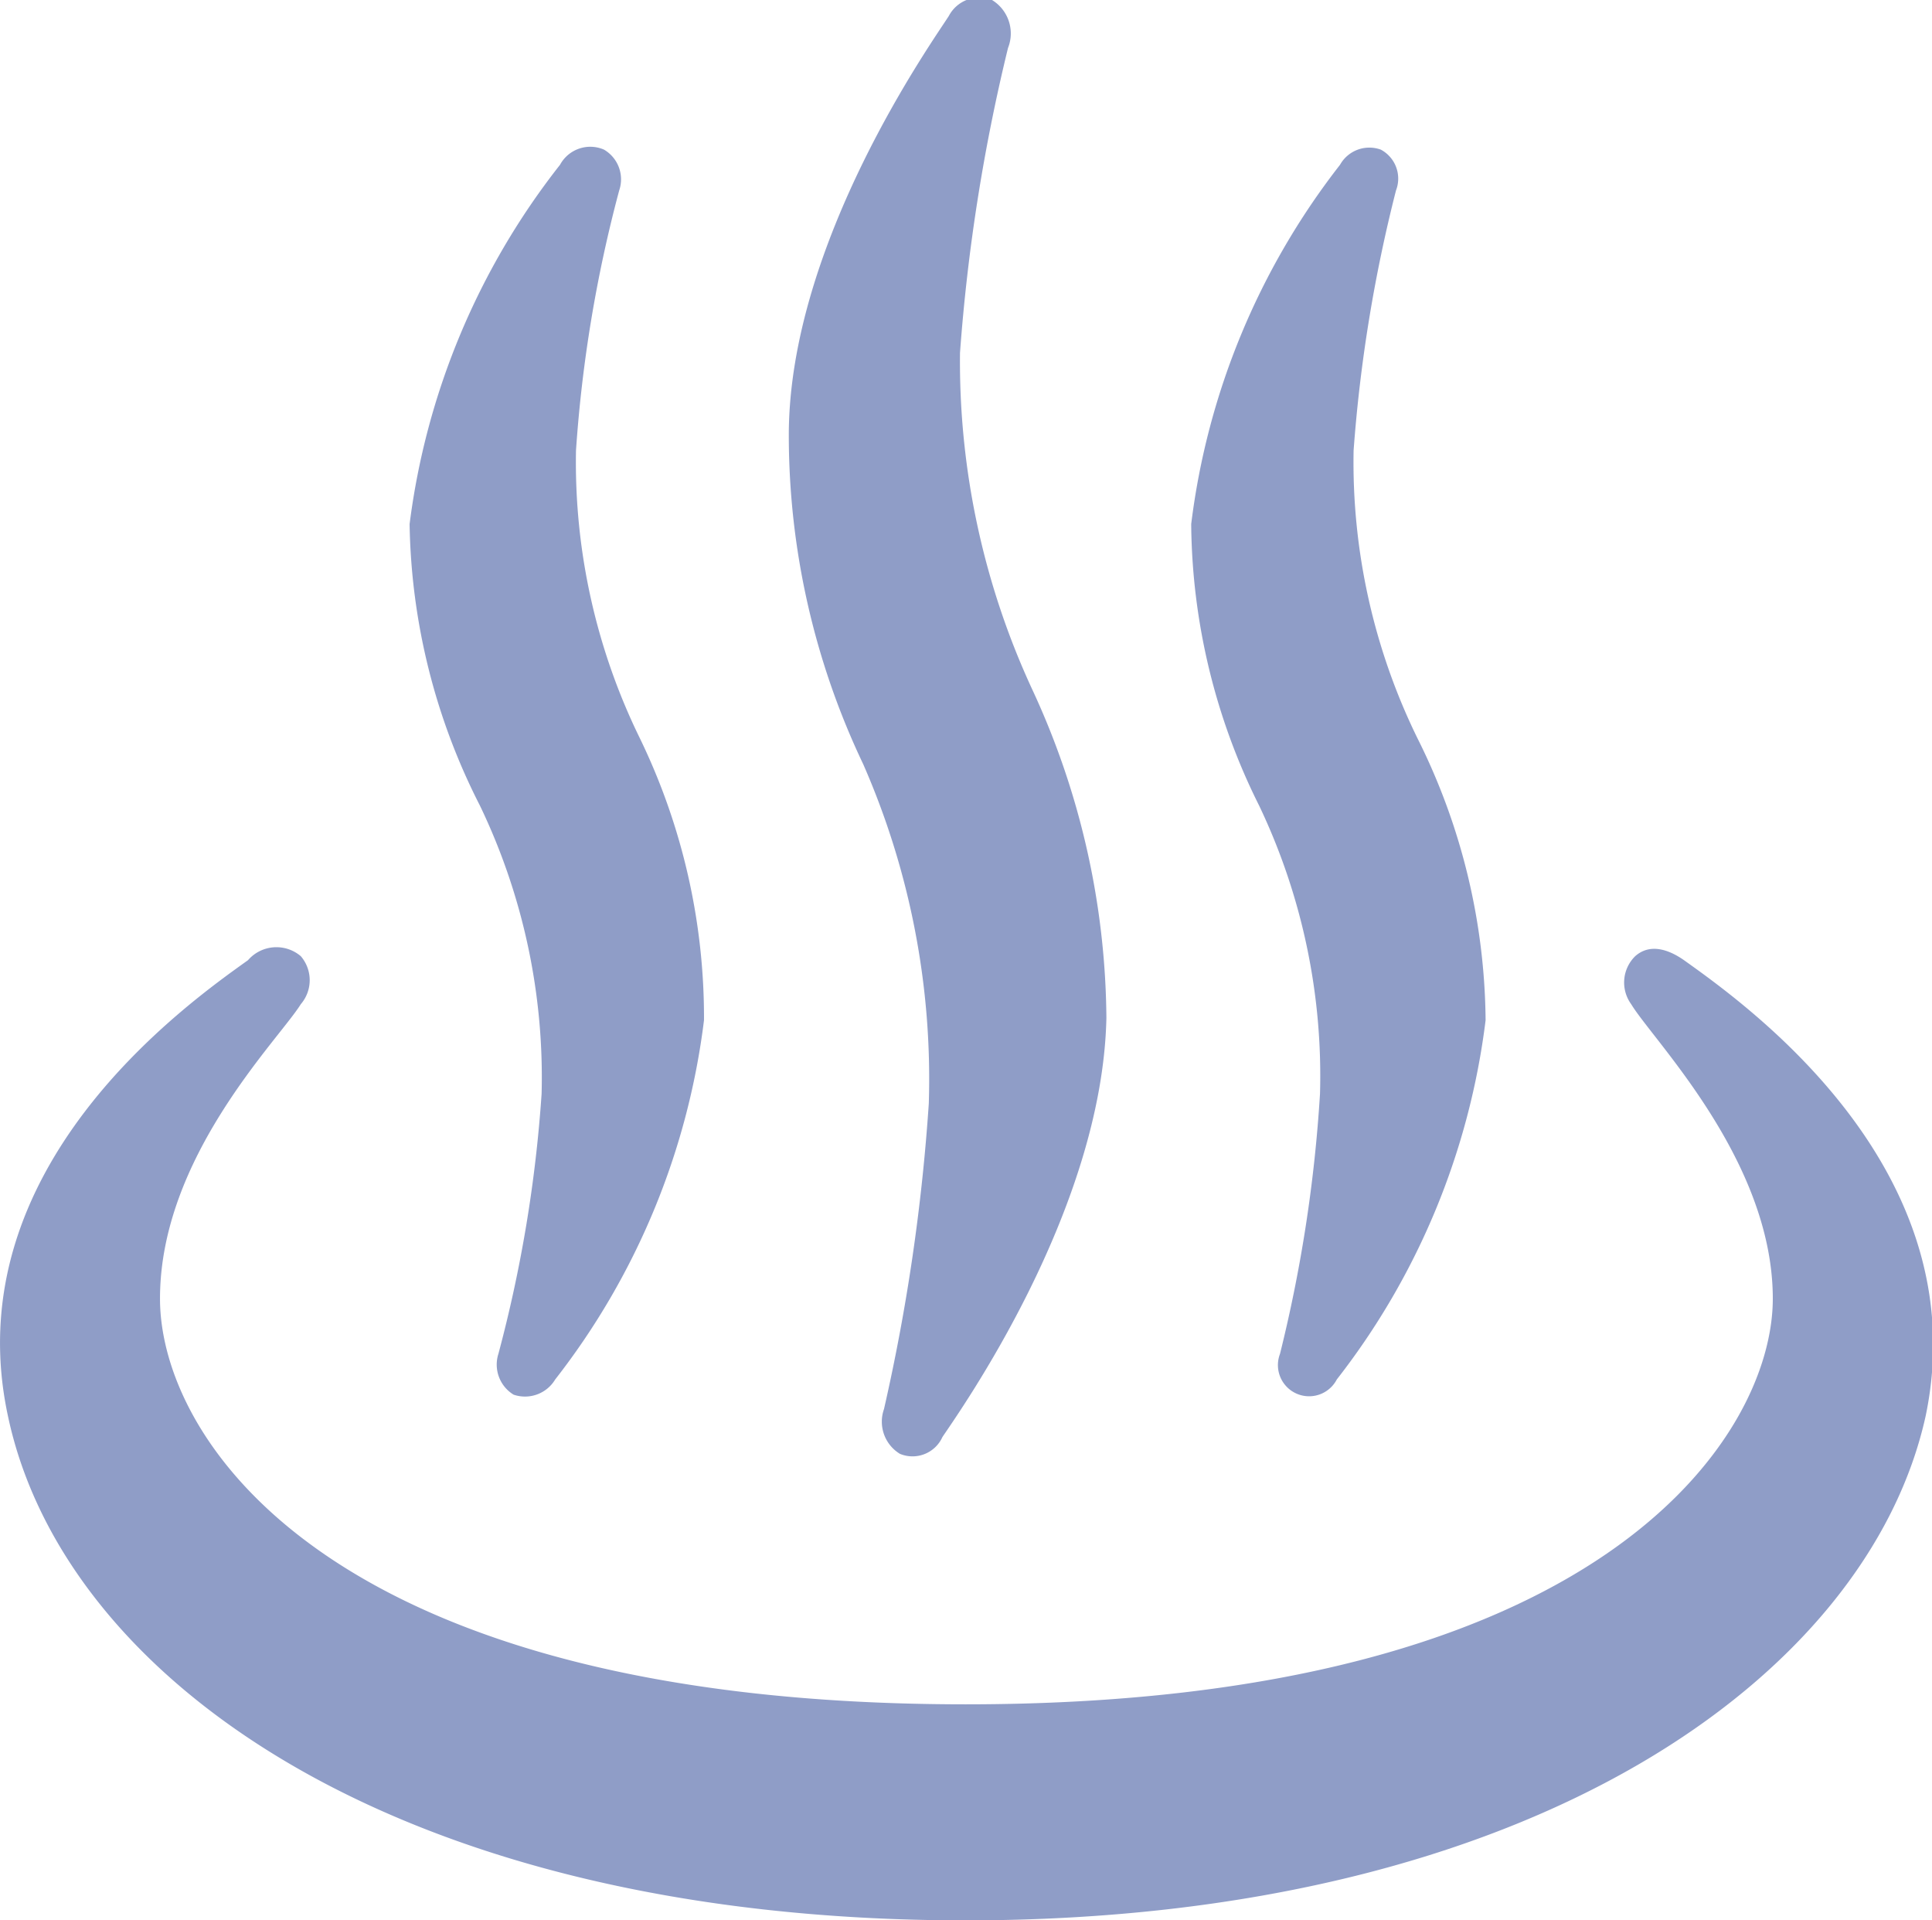
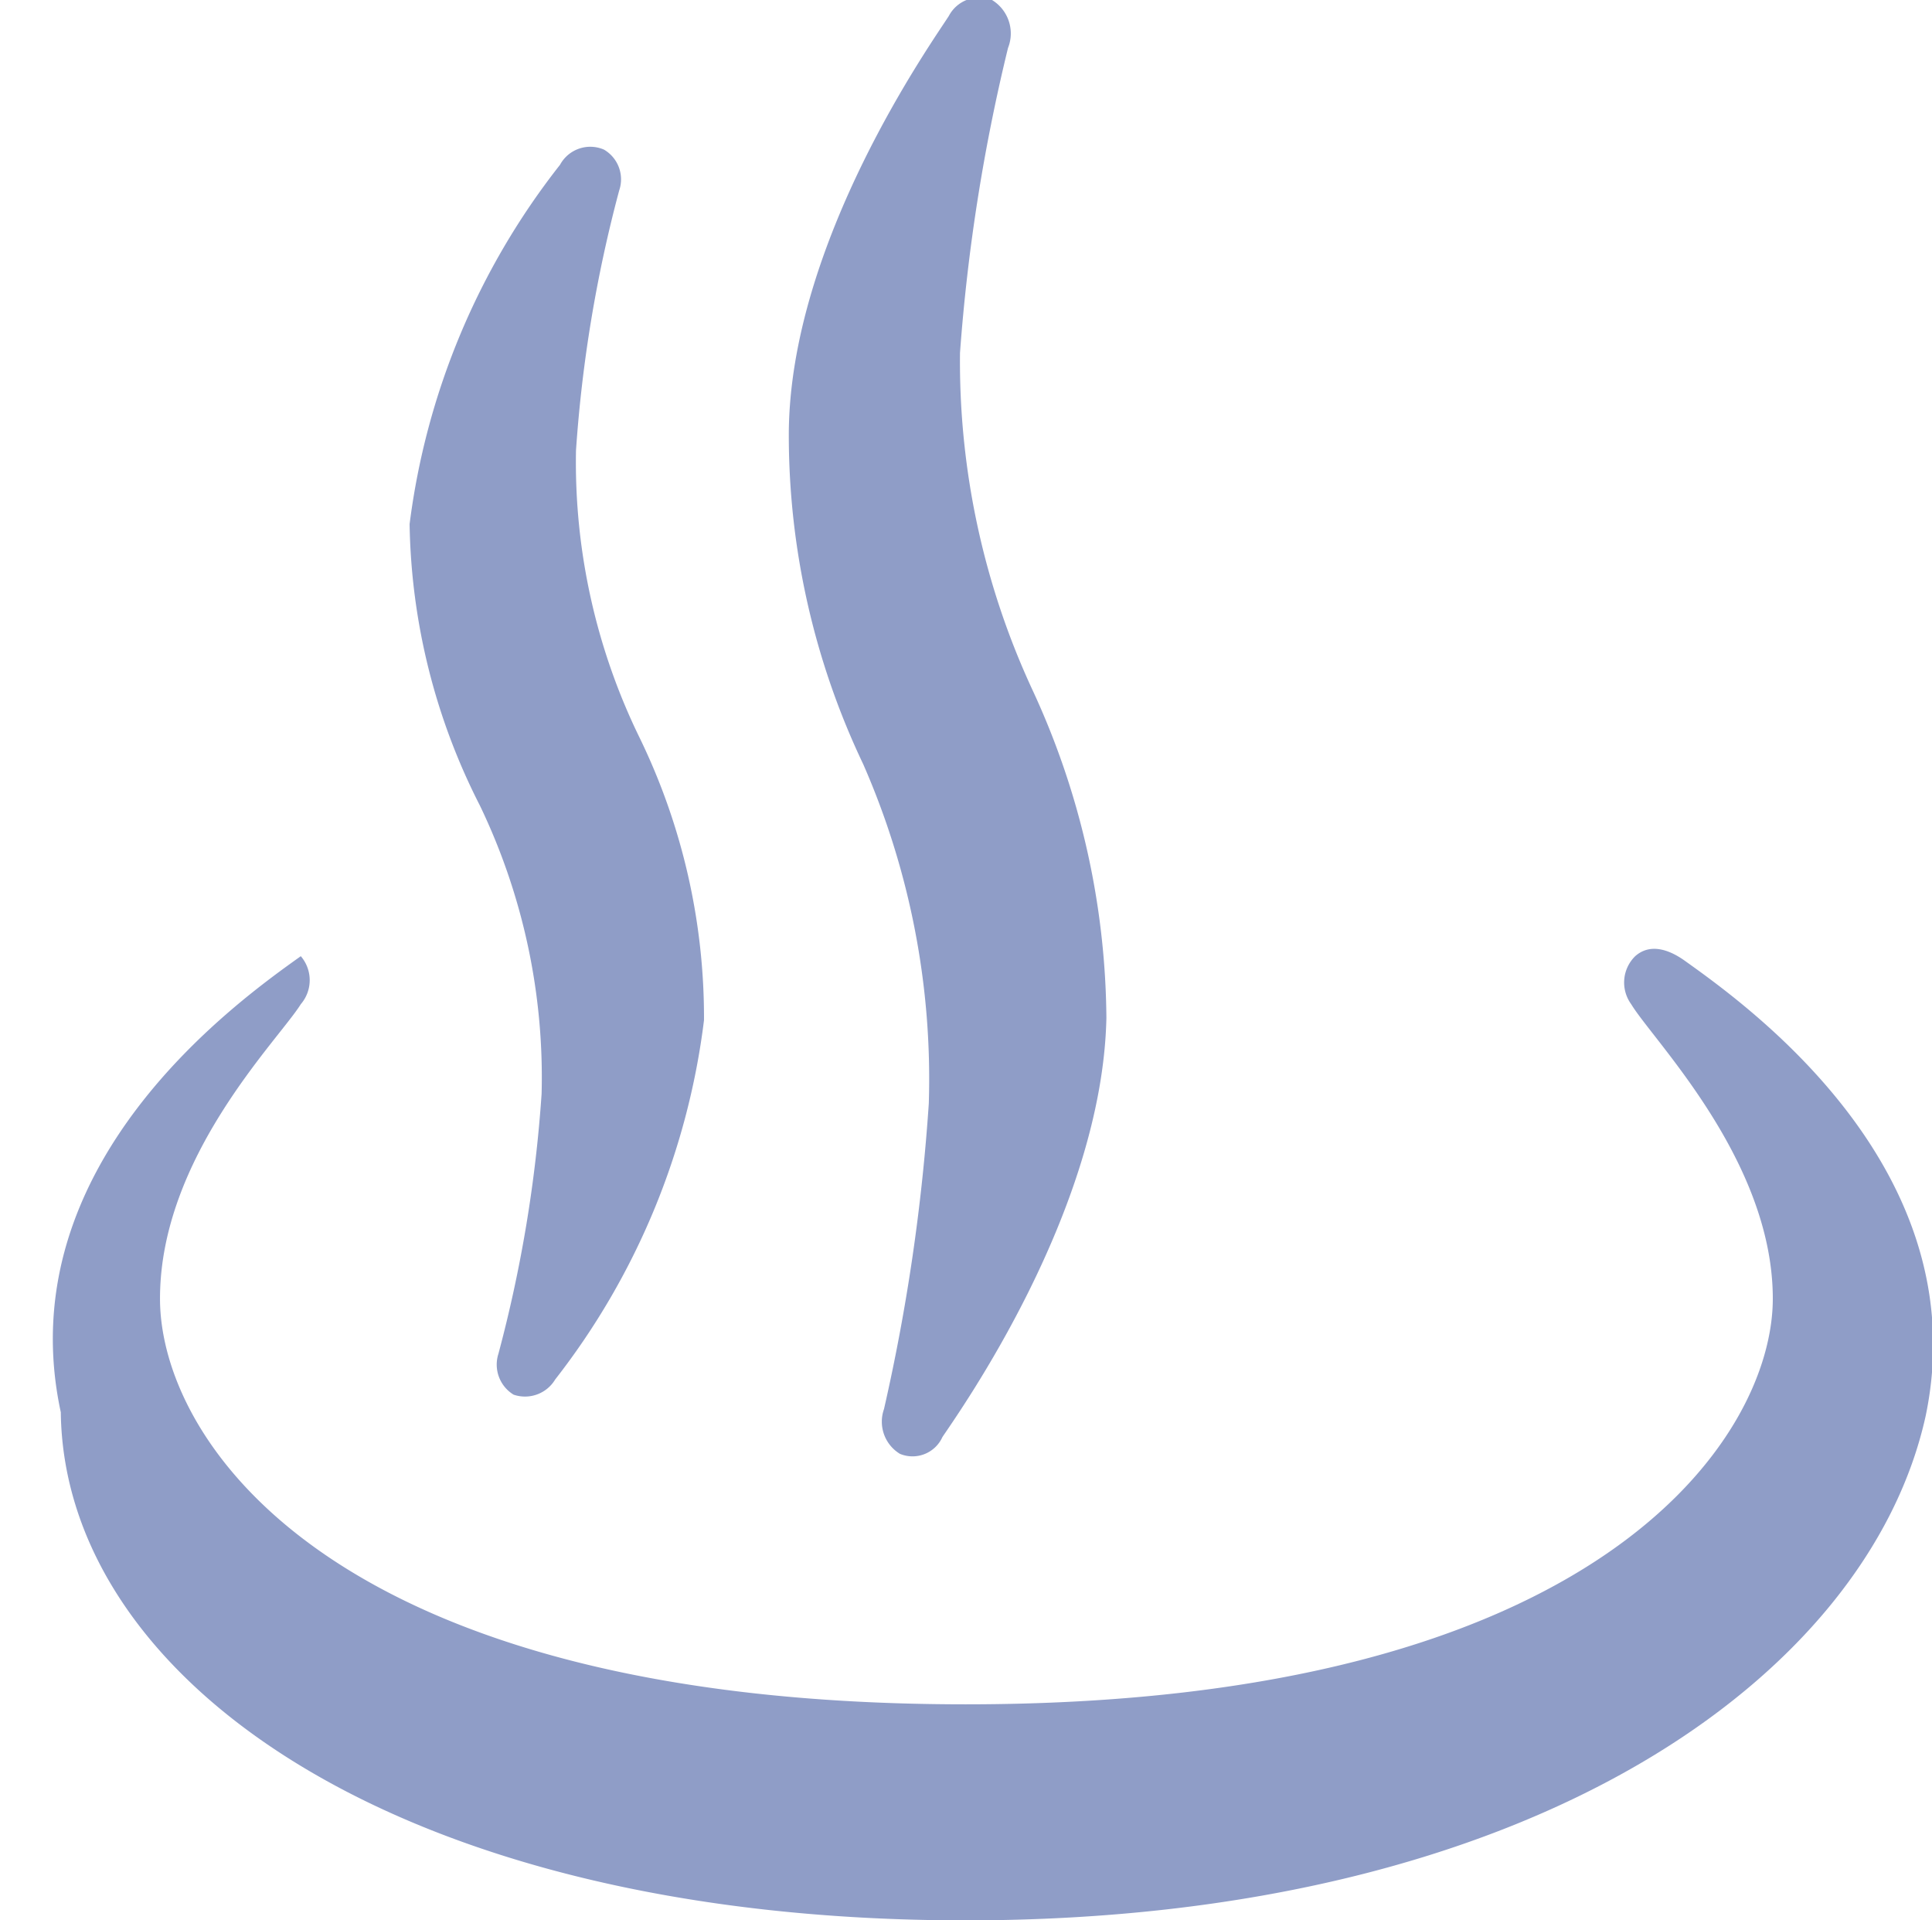
<svg xmlns="http://www.w3.org/2000/svg" viewBox="0 0 24.15 24">
  <defs>
    <style>.cls-1{opacity:0.5;}.cls-2{fill:#1f3b90;}</style>
  </defs>
  <g id="レイヤー_2" data-name="レイヤー 2">
    <g id="header">
      <g class="cls-1">
        <path class="cls-2" d="M11.61,13.79a24.49,24.49,0,0,1-.56,3.82.47.47,0,0,0,.2.56.41.41,0,0,0,.53-.21c.2-.3,2-2.82,2.05-5.24a9.9,9.9,0,0,0-.93-4.11A9.75,9.75,0,0,1,12,4.41,23.18,23.18,0,0,1,12.6.6.49.49,0,0,0,12.4,0a.43.43,0,0,0-.54.2c-.19.3-2,2.83-2,5.24a9.56,9.56,0,0,0,.93,4.11A9.79,9.79,0,0,1,11.61,13.79Z" />
        <path class="cls-2" d="M6.77,13.67a17,17,0,0,1-.54,3.25.44.44,0,0,0,.19.51.44.44,0,0,0,.52-.19A9.11,9.11,0,0,0,8.8,12.75,8,8,0,0,0,8,9.23a7.84,7.84,0,0,1-.8-3.6,17,17,0,0,1,.54-3.25.43.43,0,0,0-.19-.51A.43.43,0,0,0,7,2.06,9.11,9.11,0,0,0,5.12,6.55,8,8,0,0,0,6,10.07,7.84,7.84,0,0,1,6.77,13.67Z" />
-         <path class="cls-2" d="M16.5,13.67A18,18,0,0,1,16,16.92a.39.39,0,0,0,.71.32,9.11,9.11,0,0,0,1.86-4.49,8,8,0,0,0-.85-3.52,7.84,7.84,0,0,1-.8-3.6,18.67,18.67,0,0,1,.53-3.25.41.41,0,0,0-.19-.51.42.42,0,0,0-.51.19,9.11,9.11,0,0,0-1.86,4.49,8,8,0,0,0,.85,3.52A7.84,7.84,0,0,1,16.5,13.67Z" />
-         <path class="cls-2" d="M21.05,12c-.2-.14-.43-.21-.61-.05a.46.46,0,0,0-.05.6c.27.45,1.77,1.95,1.77,3.68S20,21.3,12.07,21.3,2,18,2,16.23,3.48,13,3.76,12.55a.46.46,0,0,0,0-.6A.47.47,0,0,0,3.1,12c-.77.55-3.67,2.6-3,5.7C.8,21,5,24,12.07,24s11.28-3.05,12-6.3C24.72,14.6,21.82,12.55,21.05,12Z" />
+         <path class="cls-2" d="M21.05,12c-.2-.14-.43-.21-.61-.05a.46.46,0,0,0-.05.6c.27.45,1.77,1.95,1.77,3.68S20,21.3,12.07,21.3,2,18,2,16.23,3.48,13,3.76,12.55a.46.46,0,0,0,0-.6c-.77.55-3.67,2.6-3,5.7C.8,21,5,24,12.07,24s11.28-3.05,12-6.3C24.72,14.6,21.82,12.55,21.05,12Z" />
      </g>
    </g>
  </g>
</svg>